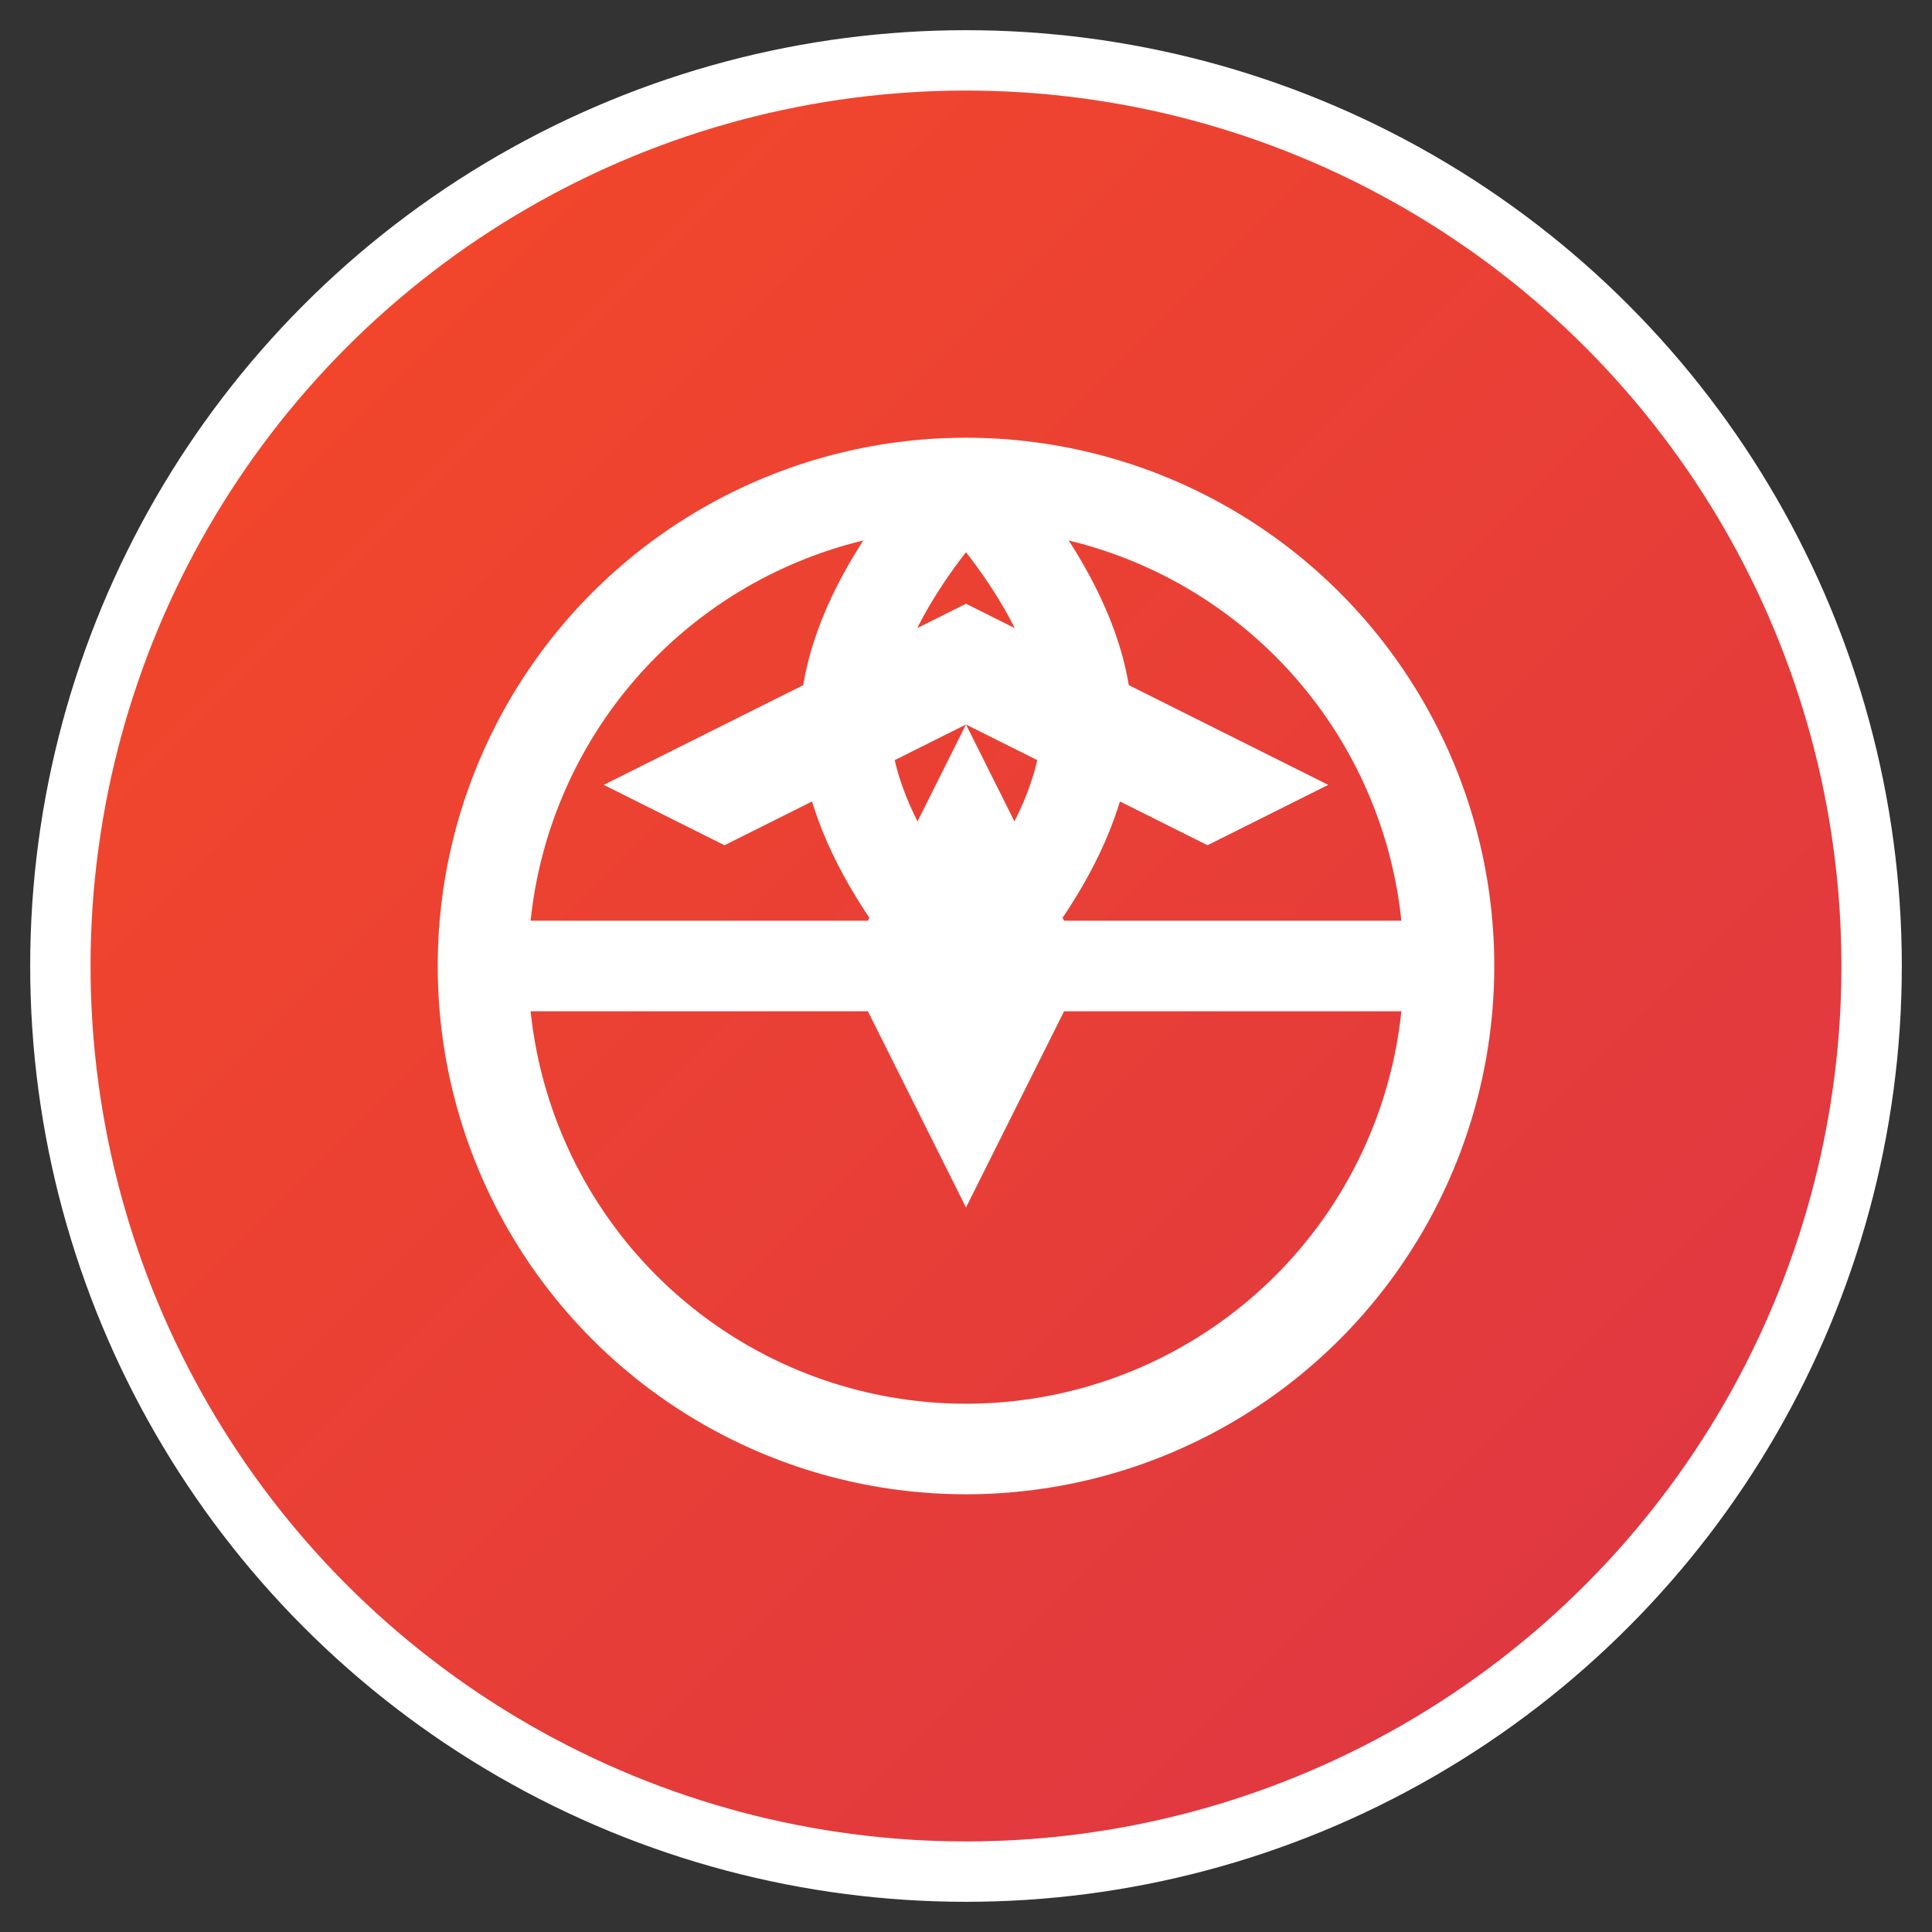
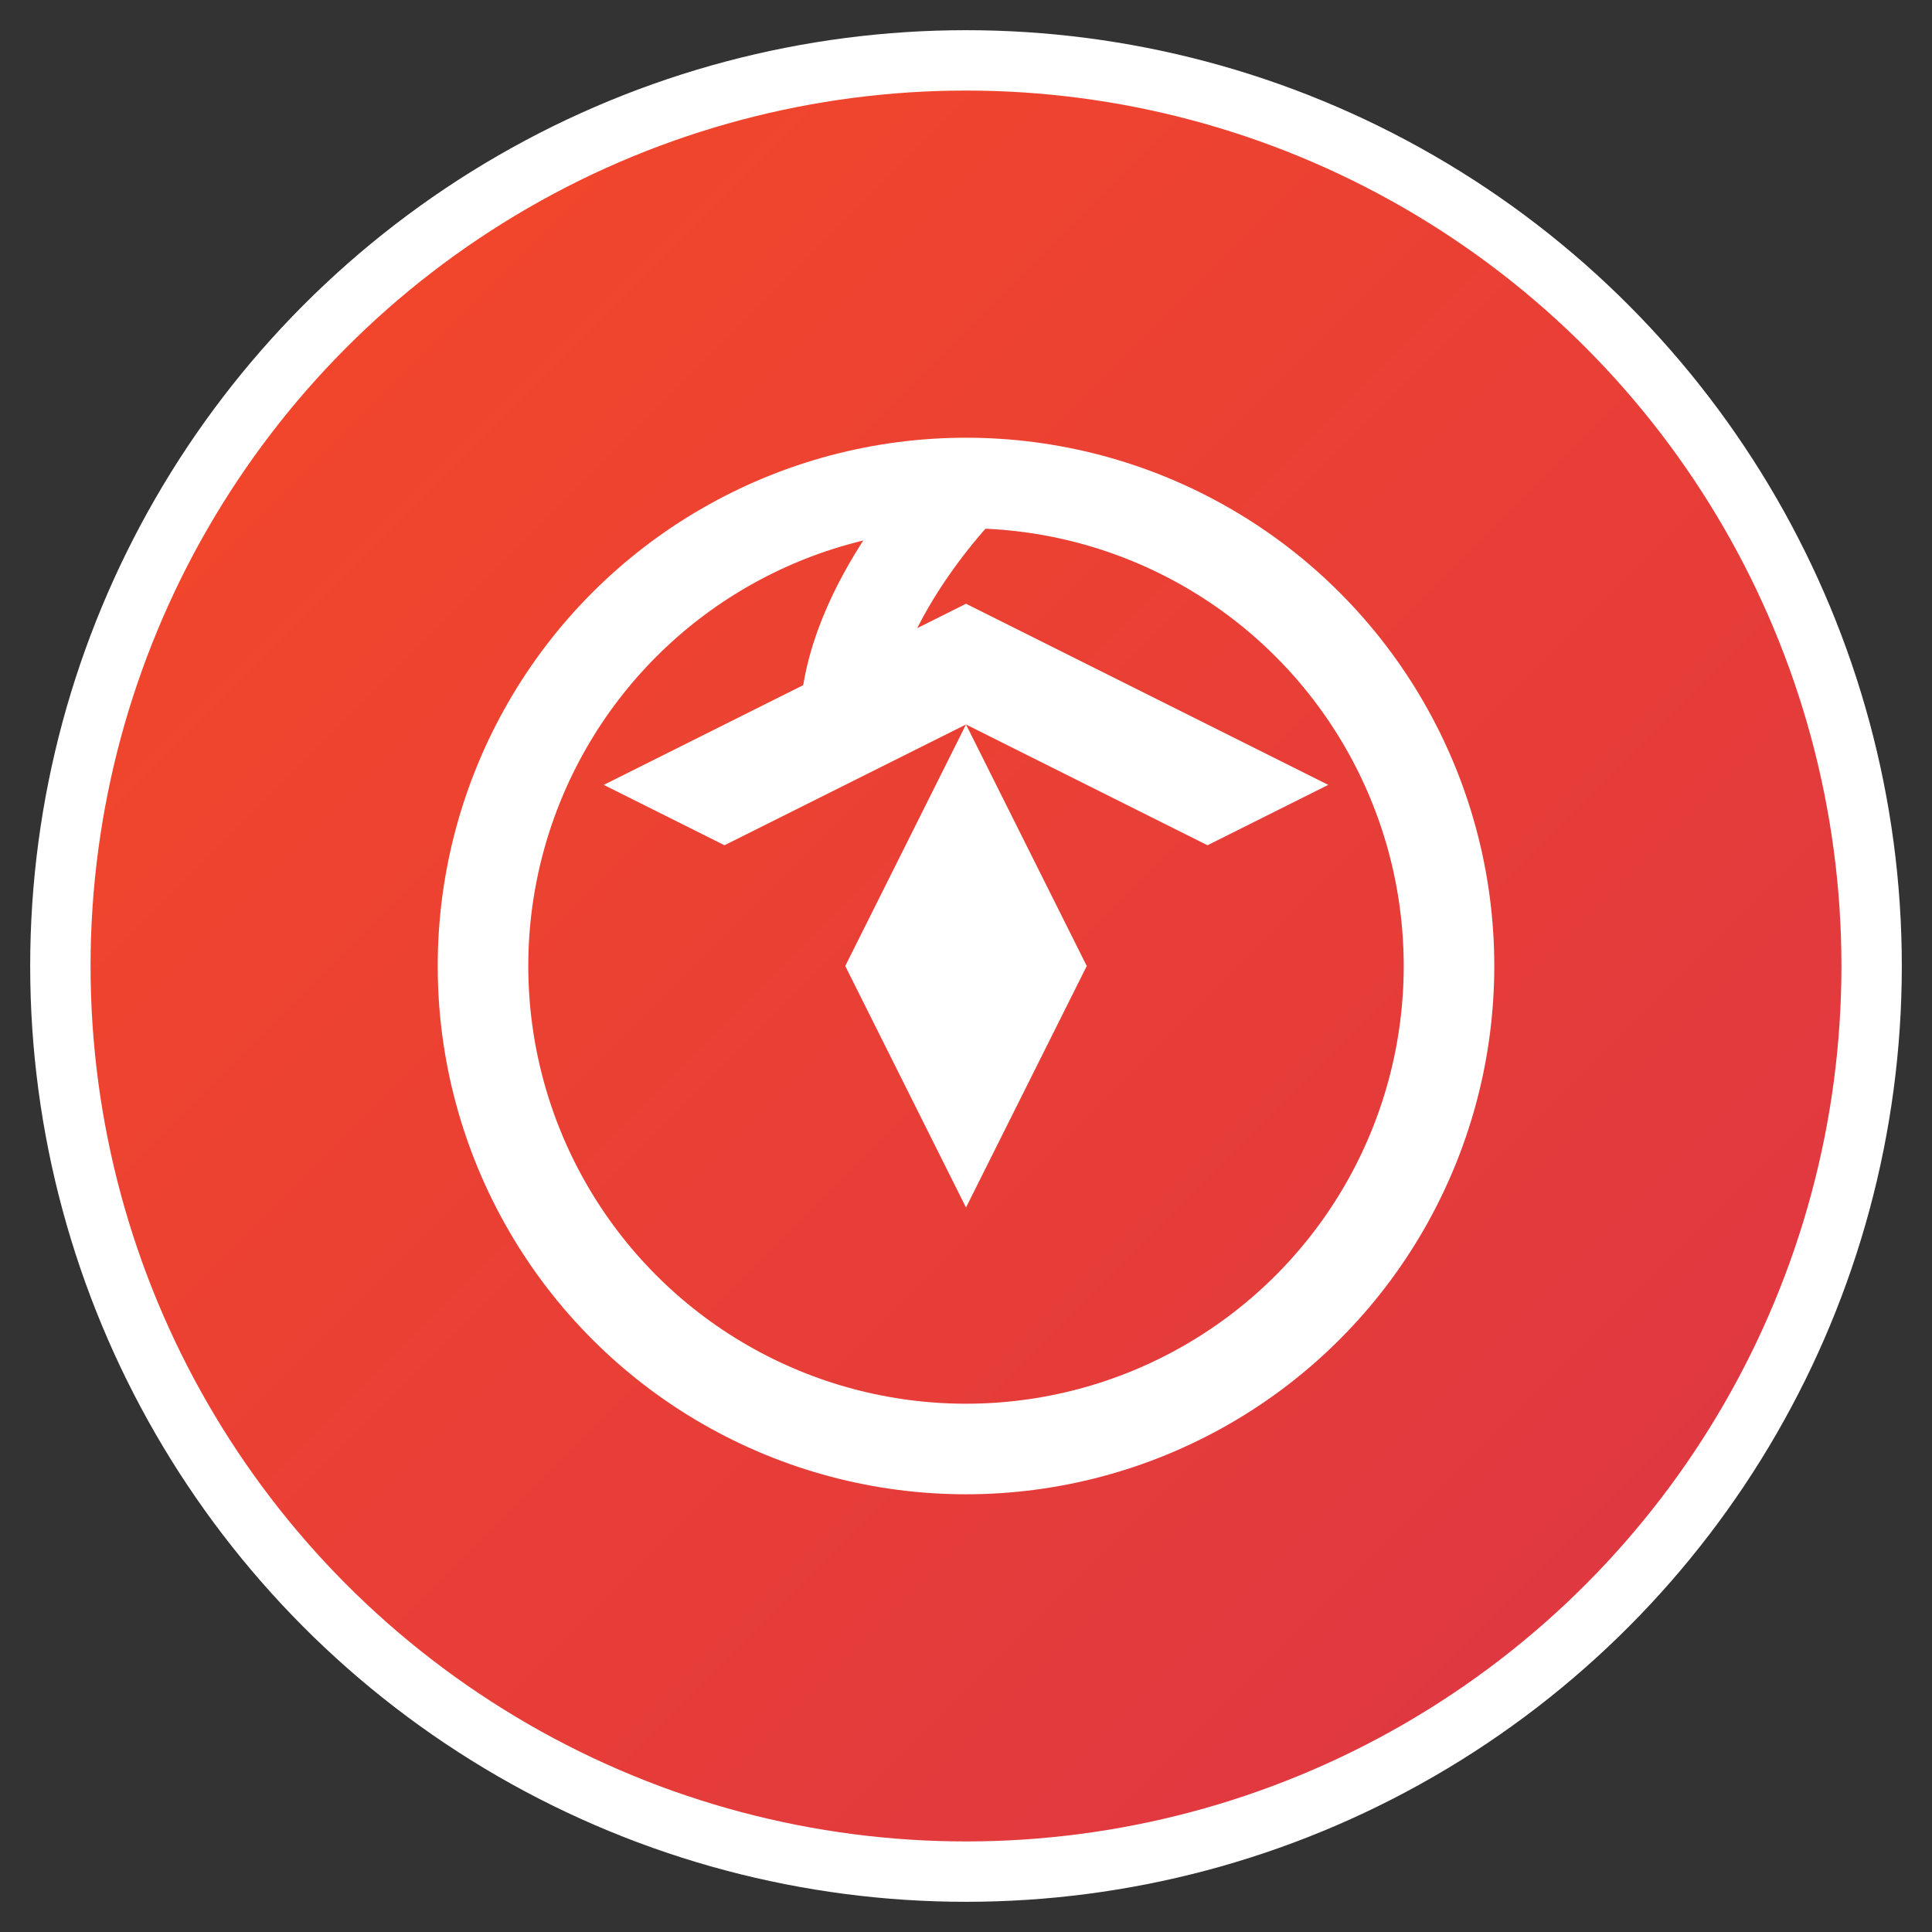
<svg xmlns="http://www.w3.org/2000/svg" viewBox="0 0 32 32" width="32" height="32">
  <rect x="0" y="0" width="32" height="32" fill="#333333" stroke="none" />
  <defs>
    <linearGradient id="grad1" x1="0%" y1="0%" x2="100%" y2="100%">
      <stop offset="0%" style="stop-color:#F54927;stop-opacity:1" />
      <stop offset="100%" style="stop-color:#dc3545;stop-opacity:1" />
    </linearGradient>
  </defs>
  <circle cx="16" cy="16" r="15" fill="url(#grad1)" stroke="#fff" stroke-width="1" />
  <circle cx="16" cy="16" r="8" fill="none" stroke="#fff" stroke-width="1.5" />
-   <path d="M8 16h16" stroke="#fff" stroke-width="1.5" />
-   <path d="M16 8c0 0 2 2 2 4s-2 4-2 4" stroke="#fff" stroke-width="1.5" fill="none" />
-   <path d="M16 8c0 0-2 2-2 4s2 4 2 4" stroke="#fff" stroke-width="1.5" fill="none" />
+   <path d="M16 8c0 0-2 2-2 4" stroke="#fff" stroke-width="1.5" fill="none" />
  <path d="M12 14l4-2 4 2 2-1-2-1-4-2-4 2-2 1z" fill="#fff" />
  <path d="M16 12l-2 4 2 4 2-4z" fill="#fff" />
</svg>